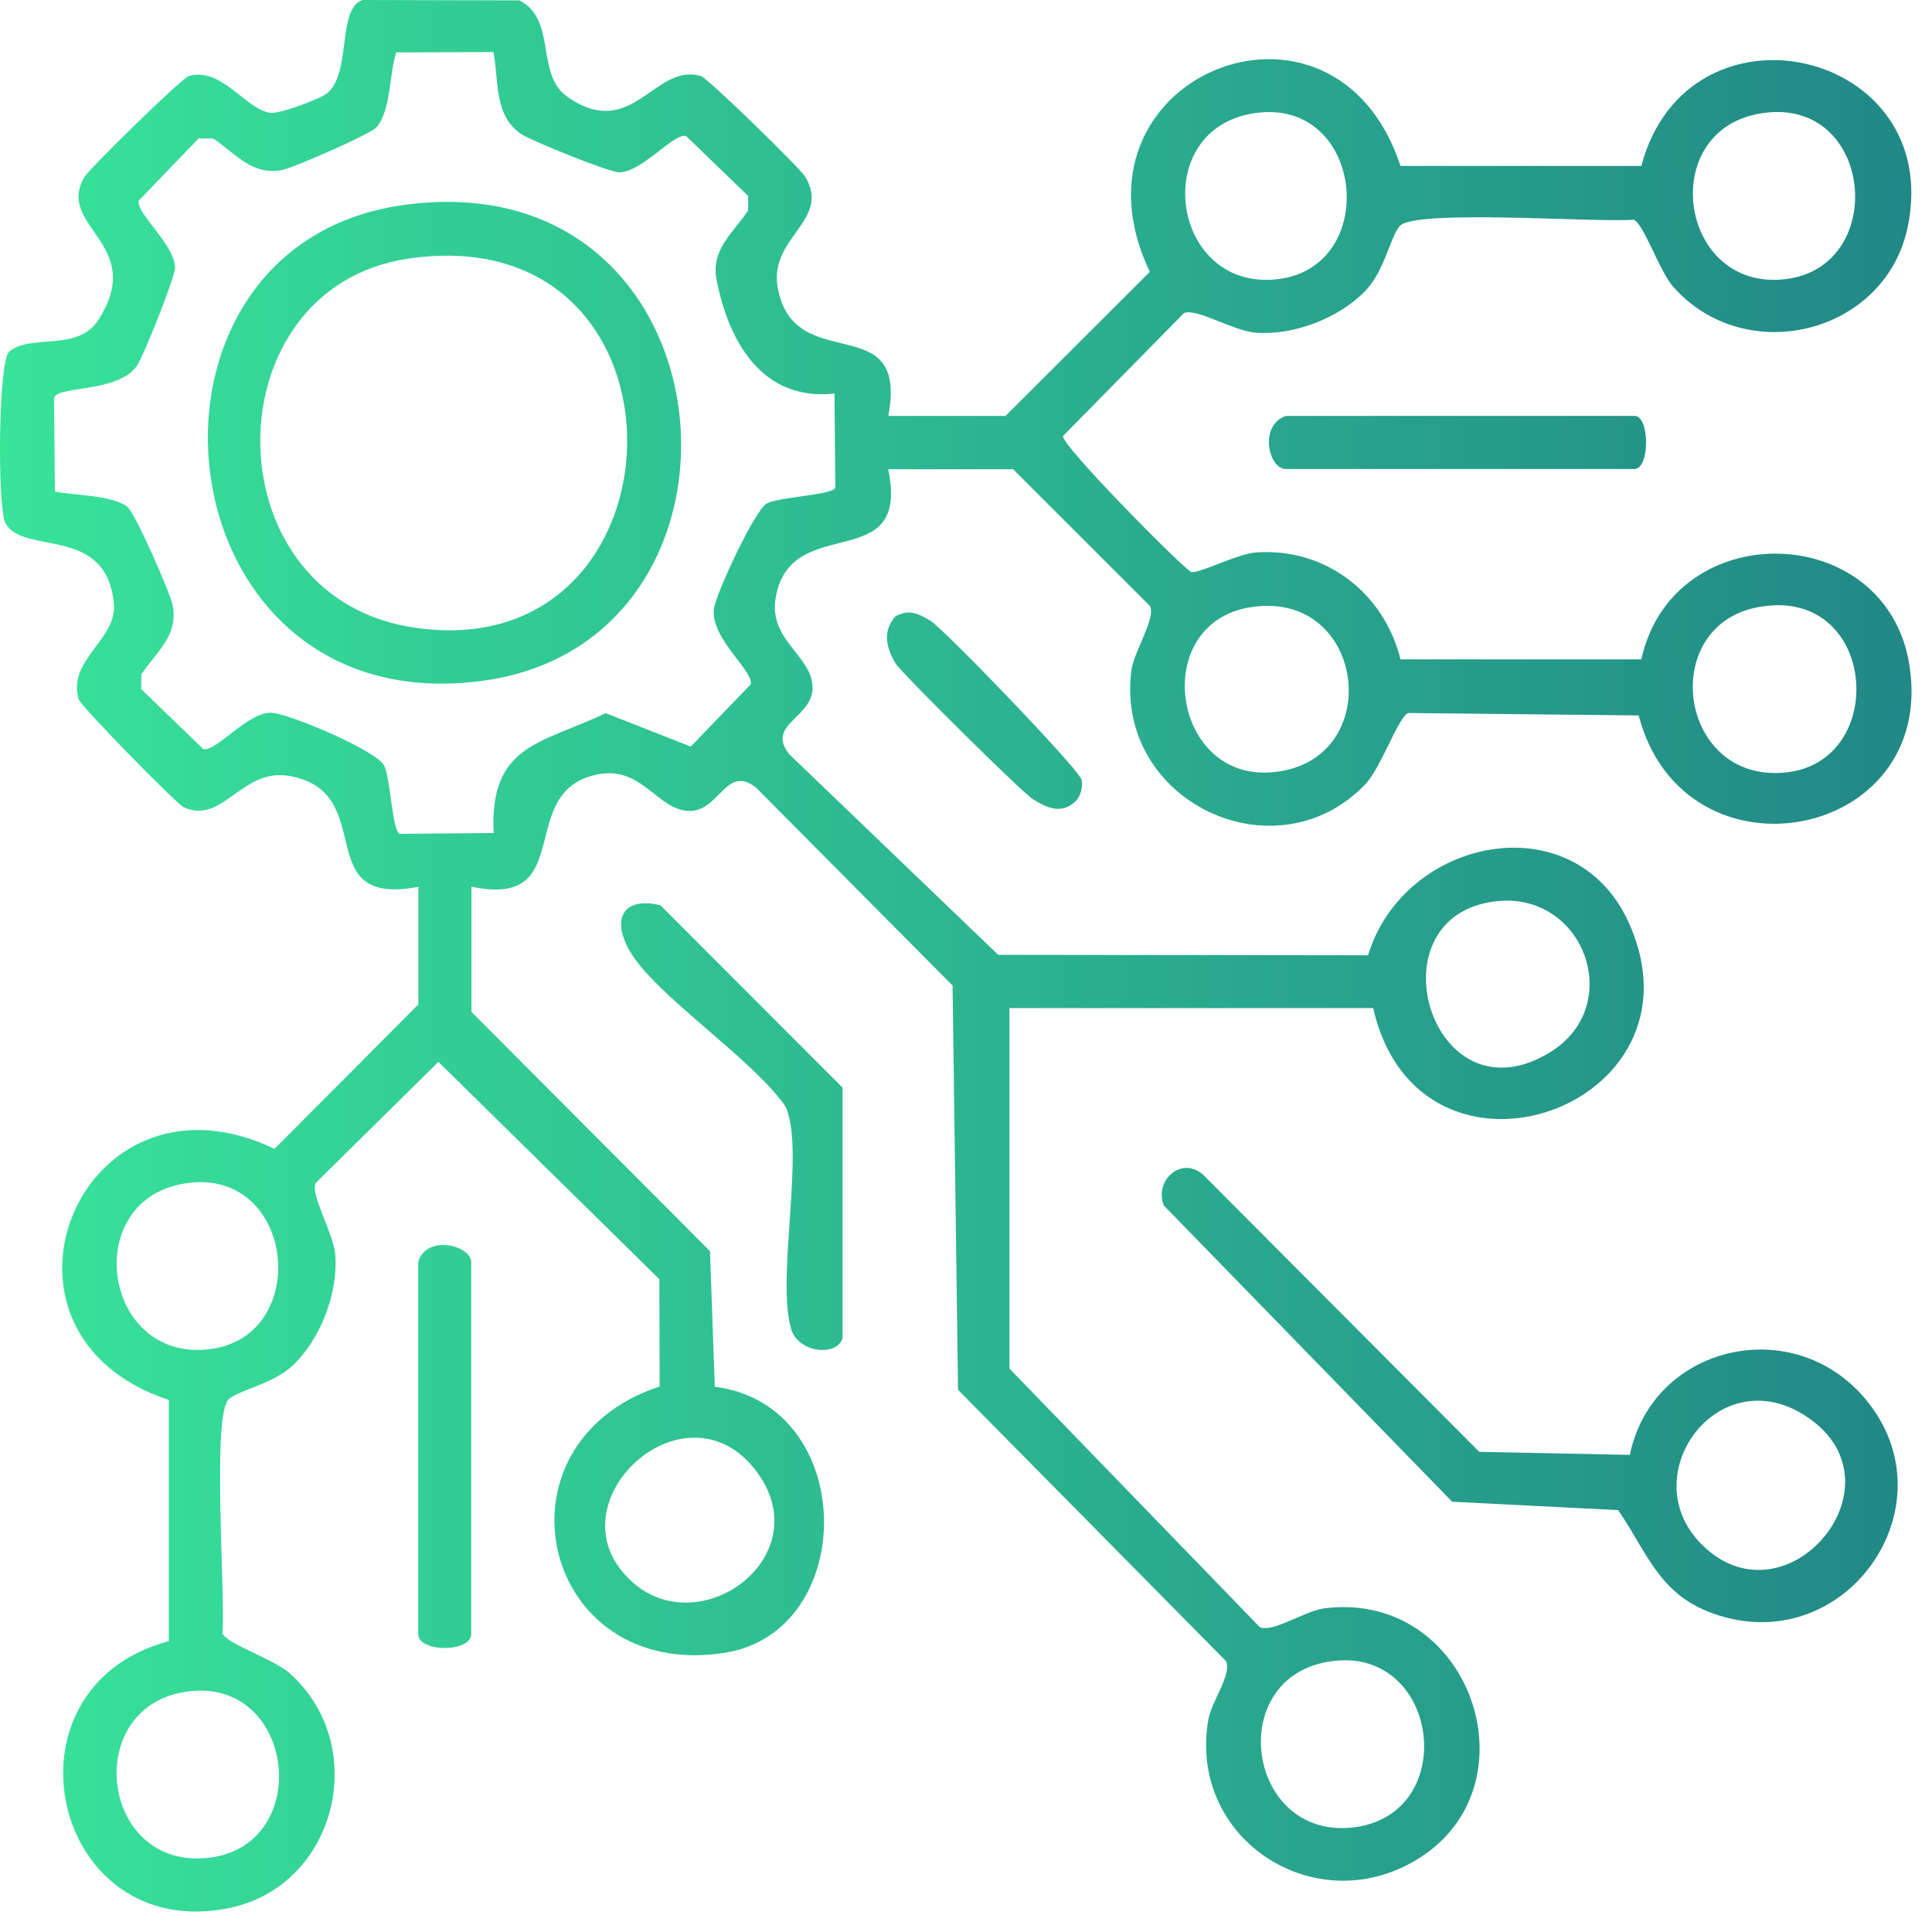
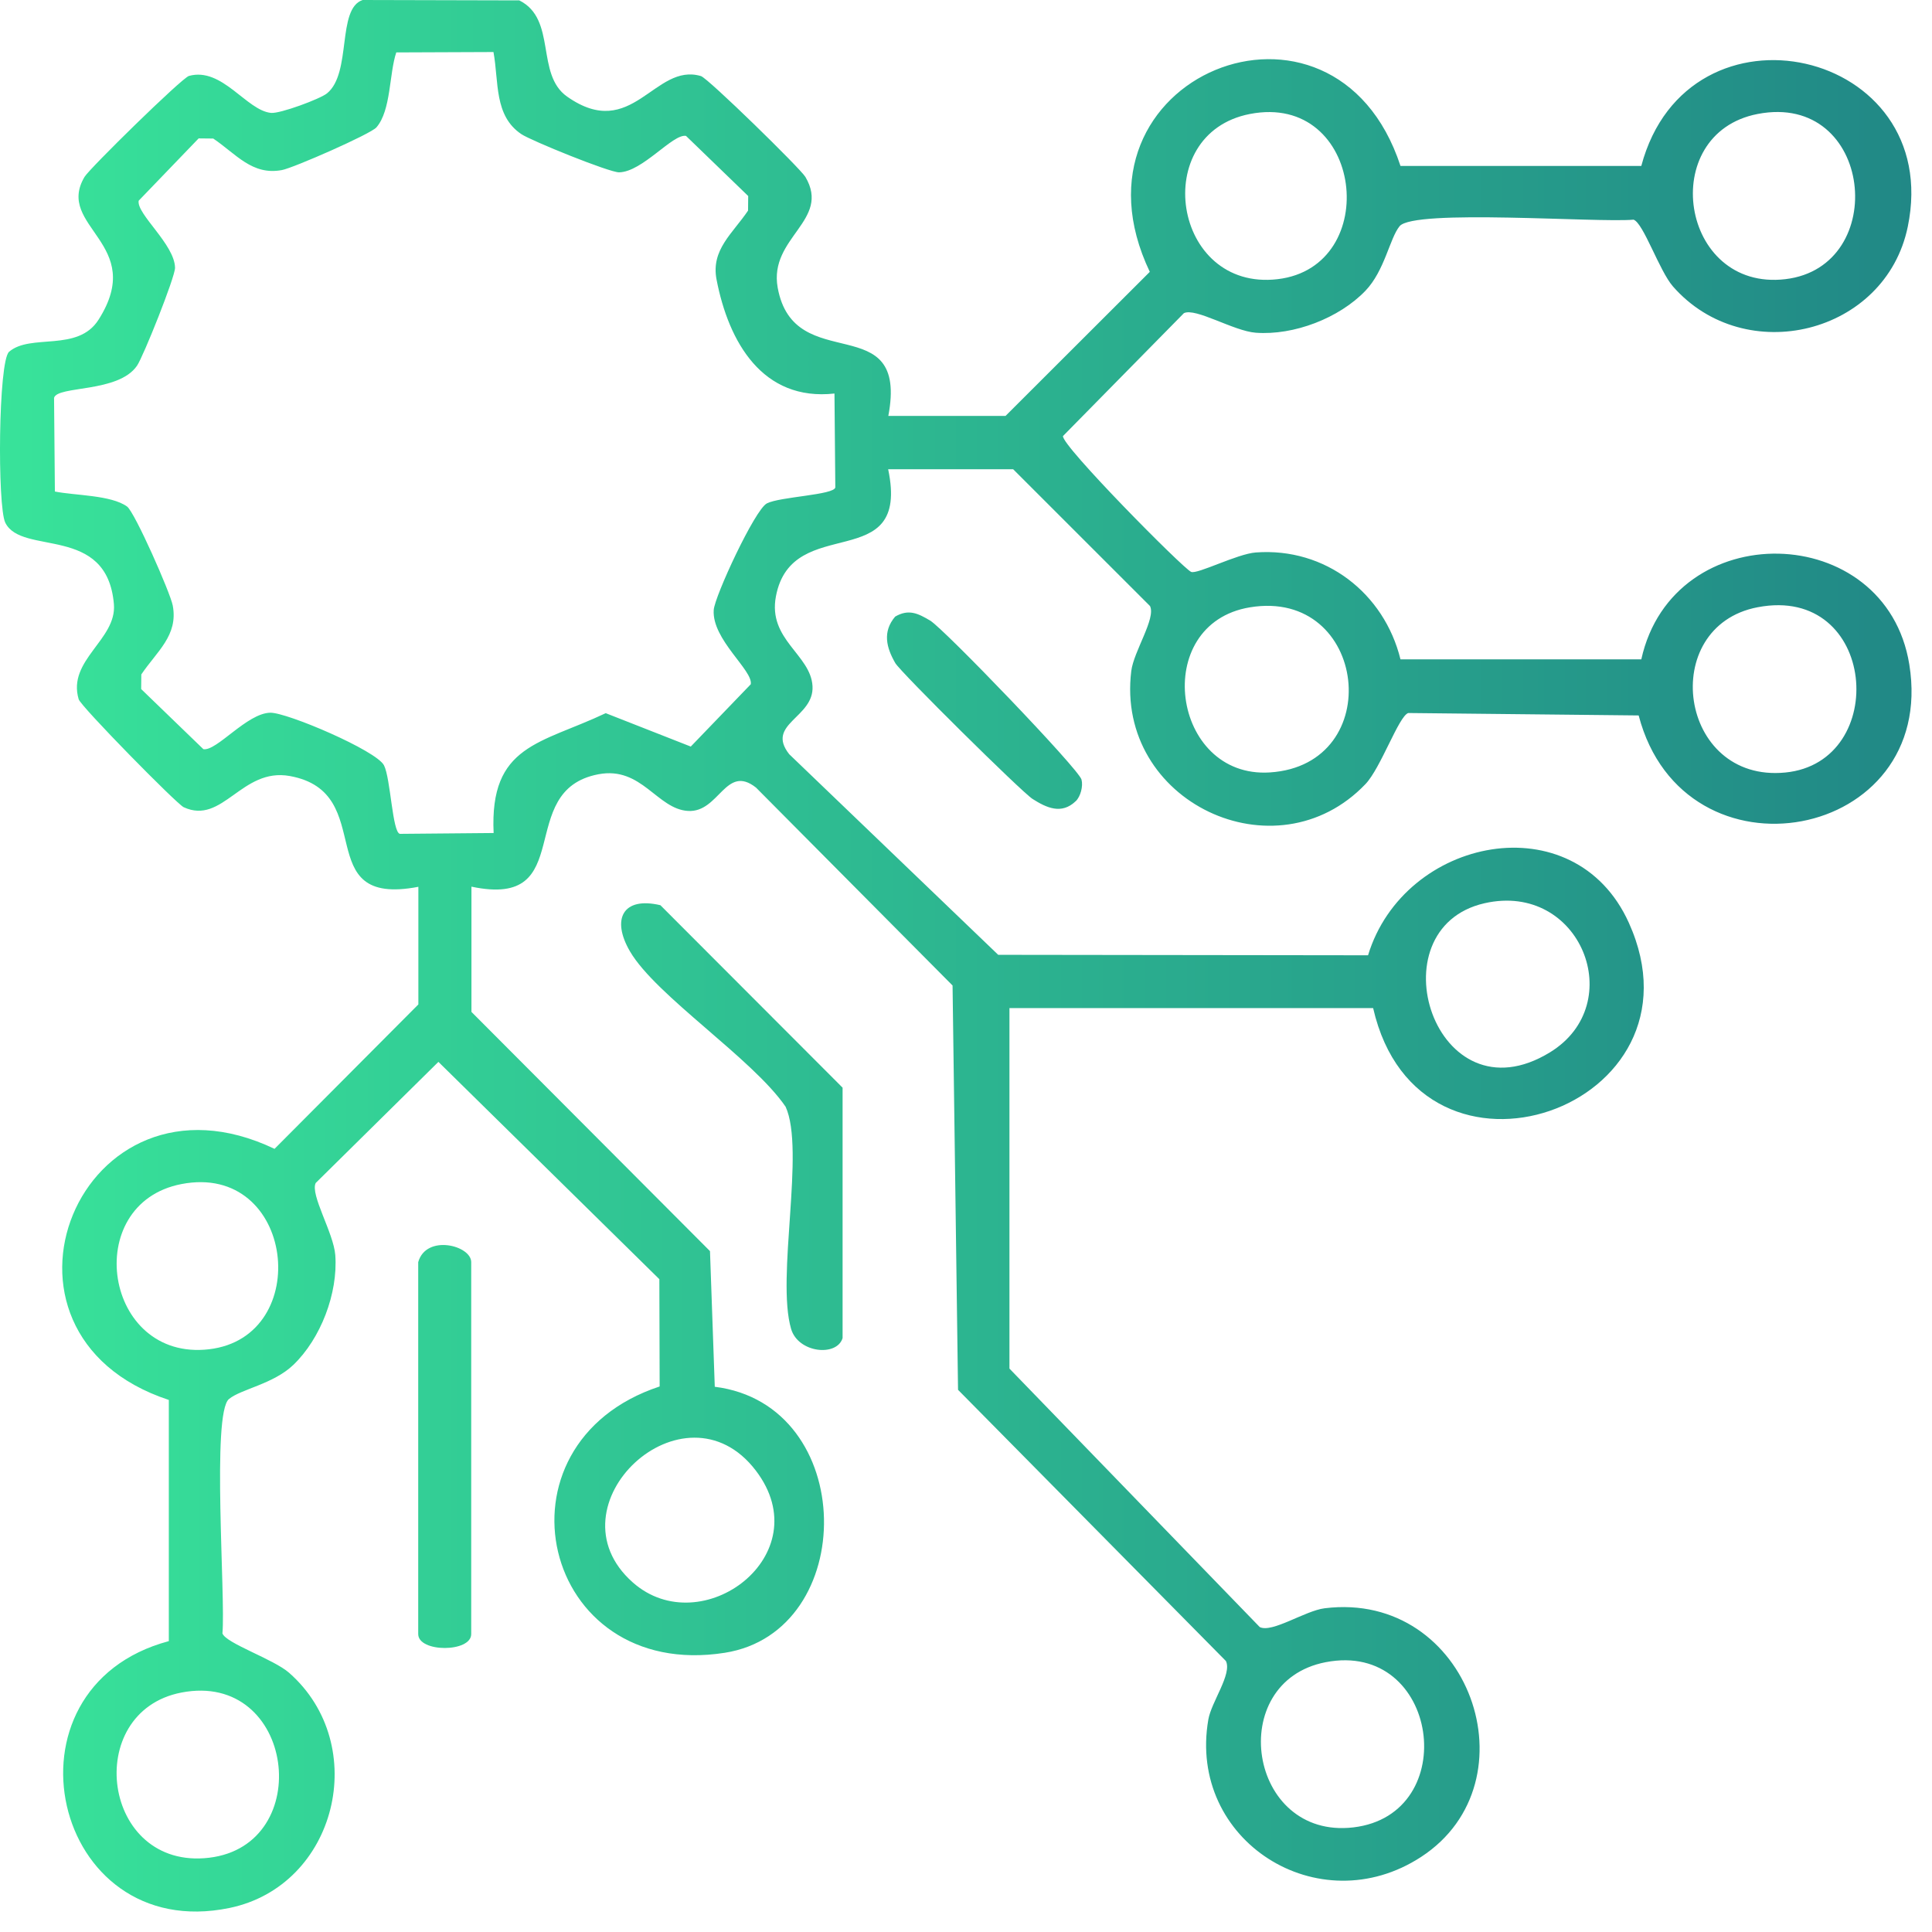
<svg xmlns="http://www.w3.org/2000/svg" width="90" height="90" viewBox="0 0 90 90" fill="none">
  <path d="M41.37 19.374H46.843L53.562 12.664C49.239 3.587 62.144 -1.694 65.24 7.73H76.458C78.634 -0.44 90.578 2.268 88.872 10.559C87.839 15.574 81.291 17.173 77.934 13.345C77.297 12.618 76.557 10.389 76.097 10.233C74.406 10.385 65.866 9.722 65.198 10.538C64.738 11.101 64.504 12.608 63.609 13.543C62.385 14.819 60.276 15.631 58.501 15.5C57.471 15.425 55.691 14.32 55.15 14.589L49.518 20.313C49.44 20.746 55.09 26.459 55.486 26.64C55.766 26.768 57.63 25.8 58.501 25.736C61.741 25.495 64.483 27.636 65.24 30.716H76.458C77.944 23.996 87.857 24.226 88.943 30.954C90.273 39.188 78.447 41.399 76.335 33.328L65.601 33.215C65.155 33.367 64.327 35.771 63.609 36.526C59.438 40.892 51.949 37.352 52.699 31.259C52.812 30.34 53.855 28.809 53.572 28.232L47.197 21.859H41.374C42.428 26.874 36.895 23.808 36.145 27.782C35.763 29.802 37.769 30.489 37.85 31.964C37.932 33.438 35.65 33.715 36.764 35.133L46.5 44.479L63.729 44.501C65.406 38.982 73.345 37.376 75.878 42.987C79.773 51.611 66.124 56.403 63.966 46.961H47.024V63.754L58.684 75.795C59.261 76.082 60.793 75.033 61.709 74.919C68.459 74.086 71.558 83.004 66.206 86.499C61.426 89.622 55.309 85.744 56.289 80.101C56.431 79.279 57.404 77.978 57.107 77.376L44.629 64.743L44.374 45.908L35.218 36.689C33.803 35.572 33.506 37.858 32.056 37.777C30.605 37.695 29.897 35.686 27.877 36.068C23.908 36.82 26.972 42.363 21.962 41.304V47.138L33.074 58.282L33.297 64.601C39.984 65.438 40.019 76.007 33.764 76.993C25.185 78.343 22.645 67.256 30.729 64.587L30.715 59.589L20.423 49.466L14.706 55.109C14.441 55.651 15.541 57.434 15.619 58.466C15.75 60.245 14.94 62.358 13.666 63.581C12.732 64.477 11.229 64.708 10.666 65.172C9.852 65.842 10.514 74.395 10.362 76.089C10.517 76.55 12.743 77.287 13.468 77.925C17.292 81.289 15.693 87.849 10.687 88.881C2.412 90.589 -0.294 78.63 7.864 76.45V65.215C-1.546 62.113 3.728 49.19 12.789 53.518L19.489 46.79V41.311C14.363 42.292 17.713 36.912 13.5 36.15C11.253 35.746 10.379 38.447 8.557 37.603C8.232 37.454 3.764 32.907 3.665 32.574C3.123 30.745 5.444 29.805 5.306 28.146C4.991 24.407 1.015 25.906 0.247 24.35C-0.128 23.588 -0.082 16.818 0.424 16.386C1.432 15.521 3.619 16.418 4.588 14.897C6.856 11.339 2.557 10.577 3.937 8.241C4.171 7.847 8.476 3.626 8.802 3.537C10.351 3.108 11.483 5.154 12.63 5.26C13.05 5.299 14.918 4.608 15.233 4.349C16.397 3.403 15.679 0.408 16.892 0L24.191 0.018C25.953 0.897 24.934 3.459 26.42 4.501C29.455 6.635 30.485 2.899 32.653 3.544C32.979 3.64 37.284 7.847 37.518 8.241C38.721 10.275 35.809 11.055 36.227 13.395C36.987 17.616 42.358 14.263 41.378 19.395L41.37 19.374ZM22.995 2.424L18.46 2.442C18.124 3.438 18.223 5.139 17.536 5.933C17.271 6.242 13.67 7.823 13.135 7.922C11.745 8.184 11.002 7.174 9.934 6.454L9.254 6.447L6.46 9.35C6.353 9.971 8.133 11.378 8.154 12.473C8.161 12.898 6.672 16.62 6.382 17.038C5.508 18.311 2.674 17.956 2.518 18.534L2.557 22.897C3.491 23.085 5.168 23.057 5.918 23.595C6.276 23.854 7.942 27.629 8.048 28.21C8.31 29.603 7.302 30.348 6.583 31.418L6.576 32.099L9.474 34.899C10.093 35.005 11.501 33.222 12.591 33.201C13.369 33.187 17.529 34.962 17.887 35.65C18.198 36.256 18.276 38.783 18.63 38.844L22.995 38.805C22.801 34.682 25.192 34.658 28.217 33.222L32.179 34.778L34.974 31.875C35.087 31.227 33.156 29.791 33.248 28.416C33.29 27.778 35.165 23.737 35.724 23.45C36.329 23.138 38.852 23.06 38.912 22.706L38.873 18.332C35.523 18.701 33.941 15.939 33.379 13.019C33.113 11.633 34.129 10.878 34.847 9.811L34.854 9.131L31.956 6.33C31.337 6.224 29.933 8.007 28.84 8.028C28.39 8.035 24.746 6.557 24.287 6.249C23.006 5.388 23.243 3.817 22.988 2.424H22.995ZM58.224 5.31C53.516 6.224 54.612 13.579 59.516 13.005C64.419 12.43 63.514 4.282 58.224 5.31ZM81.875 5.31C77.166 6.224 78.263 13.579 83.166 13.005C88.069 12.43 87.263 4.264 81.875 5.31ZM58.224 28.292C53.576 29.061 54.577 36.274 59.151 35.983C64.632 35.632 63.712 27.384 58.224 28.292ZM81.875 28.288C77.215 29.181 78.188 36.476 83.166 35.987C88.062 35.508 87.447 27.218 81.875 28.288ZM69.156 42.076C63.966 43.257 66.846 52.309 72.206 49.02C75.889 46.762 73.628 41.062 69.156 42.076ZM8.448 55.159C3.739 56.073 4.836 63.428 9.739 62.854C14.643 62.28 13.737 54.131 8.448 55.159ZM29.476 73.714C32.678 76.55 38.215 72.442 35.208 68.504C31.872 64.133 25.45 70.148 29.476 73.714ZM61.752 77.432C57.043 78.347 58.14 85.701 63.043 85.127C68.137 84.528 67.041 76.404 61.752 77.432ZM8.448 78.846C3.806 79.747 4.744 87.133 9.739 86.541C14.734 85.95 13.737 77.822 8.448 78.846Z" fill="url(#paint0_linear_2002_779)" />
-   <path d="M75.924 67.774C76.975 62.669 83.509 61.124 86.898 65.172C91.048 70.131 85.929 77.39 79.763 75.15C77.265 74.242 76.741 72.325 75.379 70.347L67.649 69.957L54.216 56.158C53.756 54.996 55.026 53.84 56.035 54.712L68.909 67.632L75.924 67.774ZM79.26 71.935C83.099 75.784 88.65 69.411 84.454 66.203C80.258 62.996 75.984 68.645 79.26 71.935Z" fill="url(#paint1_linear_2002_779)" />
  <path d="M39.251 62.333C38.983 63.215 37.182 63.028 36.853 61.907C36.149 59.515 37.514 53.575 36.598 51.558C35.077 49.325 30.559 46.393 29.349 44.323C28.468 42.817 29.013 41.754 30.764 42.168L39.251 50.668V62.336V62.333Z" fill="url(#paint2_linear_2002_779)" />
  <path d="M19.482 58.795C19.854 57.48 21.951 58.016 21.951 58.795V76.121C21.951 76.986 19.482 76.986 19.482 76.121V58.795Z" fill="url(#paint3_linear_2002_779)" />
-   <path d="M59.901 19.374H76.14C76.862 19.374 76.862 21.848 76.14 21.848H59.901C59.081 21.848 58.638 19.803 59.901 19.374Z" fill="url(#paint4_linear_2002_779)" />
  <path d="M50.112 37.32C49.451 37.958 48.75 37.632 48.099 37.217C47.576 36.88 41.951 31.312 41.707 30.89C41.293 30.177 41.098 29.43 41.7 28.724C42.329 28.356 42.768 28.575 43.33 28.909C43.96 29.281 50.25 35.82 50.381 36.316C50.463 36.628 50.335 37.107 50.112 37.323V37.32Z" fill="url(#paint5_linear_2002_779)" />
-   <path d="M18.693 9.566C34.33 7.287 36.287 29.88 22.454 31.719C7.358 33.729 5.066 11.555 18.693 9.566ZM19.047 12.044C9.852 13.373 9.782 27.601 19.04 29.192C32.278 31.464 32.933 10.041 19.047 12.044Z" fill="url(#paint6_linear_2002_779)" />
  <defs>
    <linearGradient id="paint0_linear_2002_779" x1="0" y1="44.524" x2="89.047" y2="44.524" gradientUnits="userSpaceOnUse">
      <stop stop-color="#38E39A" />
      <stop offset="1" stop-color="#218886" />
    </linearGradient>
    <linearGradient id="paint1_linear_2002_779" x1="0" y1="44.524" x2="89.047" y2="44.524" gradientUnits="userSpaceOnUse">
      <stop stop-color="#38E39A" />
      <stop offset="1" stop-color="#218886" />
    </linearGradient>
    <linearGradient id="paint2_linear_2002_779" x1="0" y1="44.524" x2="89.047" y2="44.524" gradientUnits="userSpaceOnUse">
      <stop stop-color="#38E39A" />
      <stop offset="1" stop-color="#218886" />
    </linearGradient>
    <linearGradient id="paint3_linear_2002_779" x1="0" y1="44.524" x2="89.047" y2="44.524" gradientUnits="userSpaceOnUse">
      <stop stop-color="#38E39A" />
      <stop offset="1" stop-color="#218886" />
    </linearGradient>
    <linearGradient id="paint4_linear_2002_779" x1="0" y1="44.524" x2="89.047" y2="44.524" gradientUnits="userSpaceOnUse">
      <stop stop-color="#38E39A" />
      <stop offset="1" stop-color="#218886" />
    </linearGradient>
    <linearGradient id="paint5_linear_2002_779" x1="0" y1="44.524" x2="89.047" y2="44.524" gradientUnits="userSpaceOnUse">
      <stop stop-color="#38E39A" />
      <stop offset="1" stop-color="#218886" />
    </linearGradient>
    <linearGradient id="paint6_linear_2002_779" x1="0" y1="44.524" x2="89.047" y2="44.524" gradientUnits="userSpaceOnUse">
      <stop stop-color="#38E39A" />
      <stop offset="1" stop-color="#218886" />
    </linearGradient>
  </defs>
</svg>